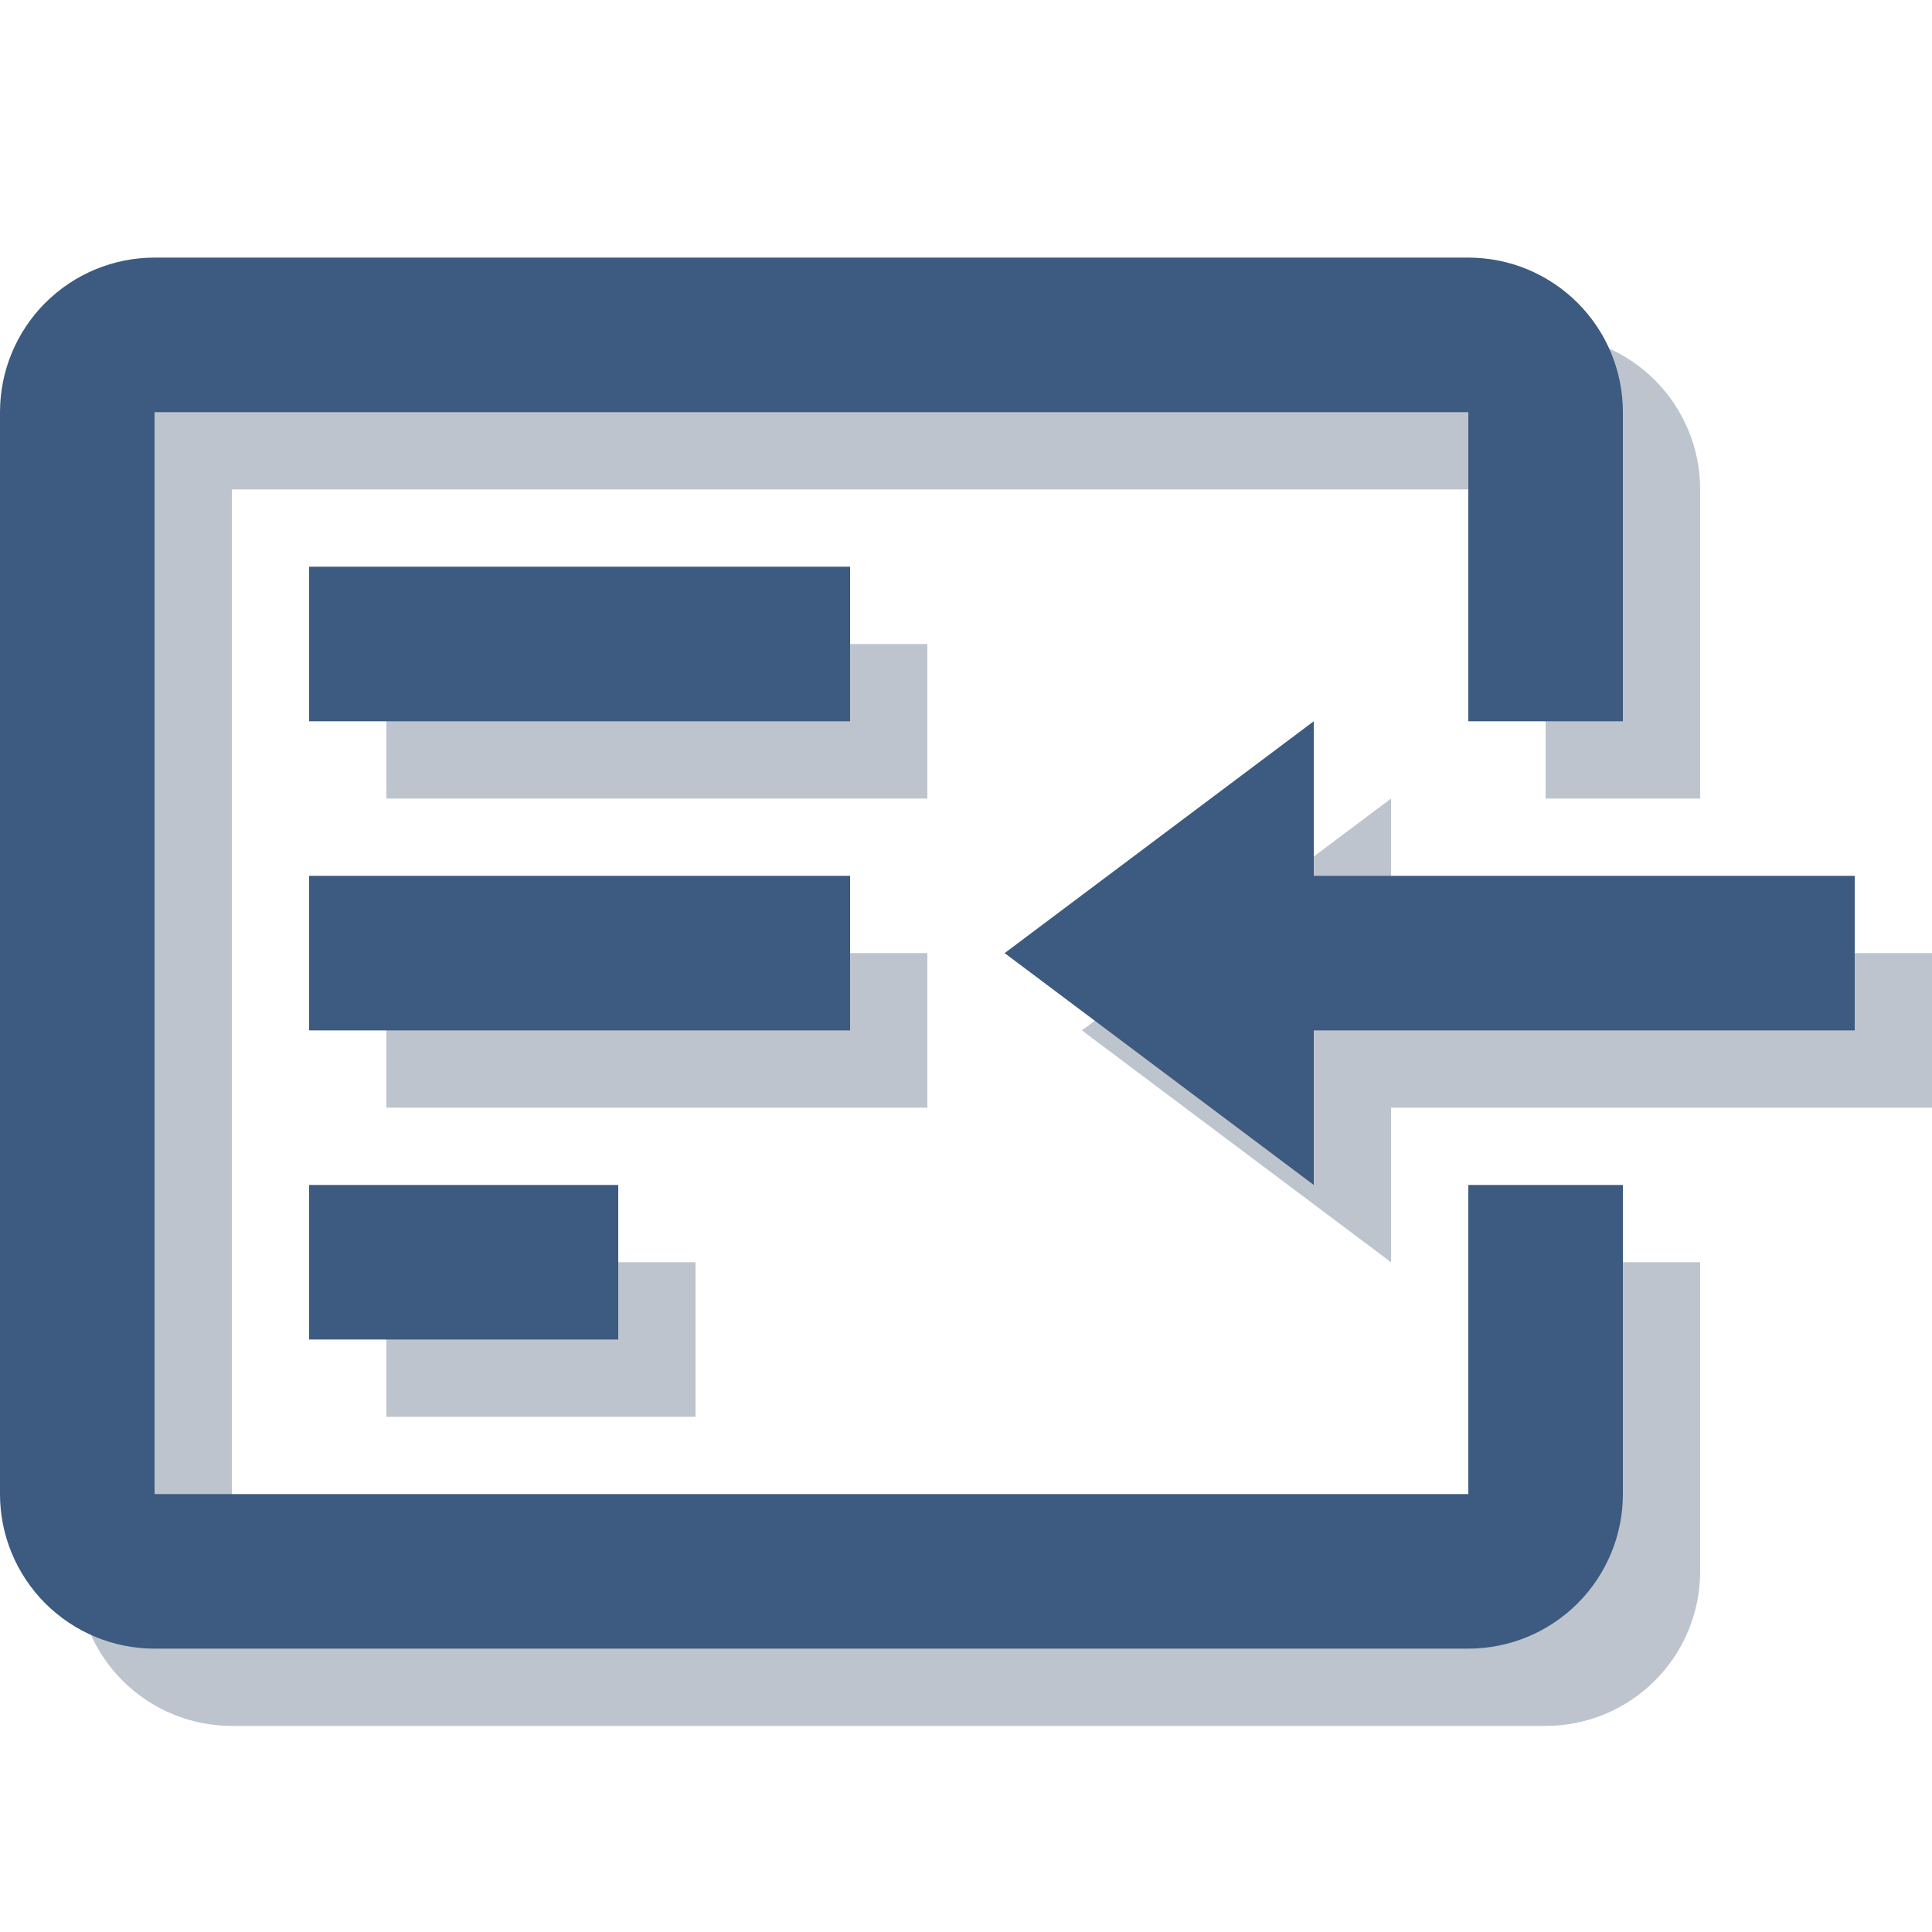
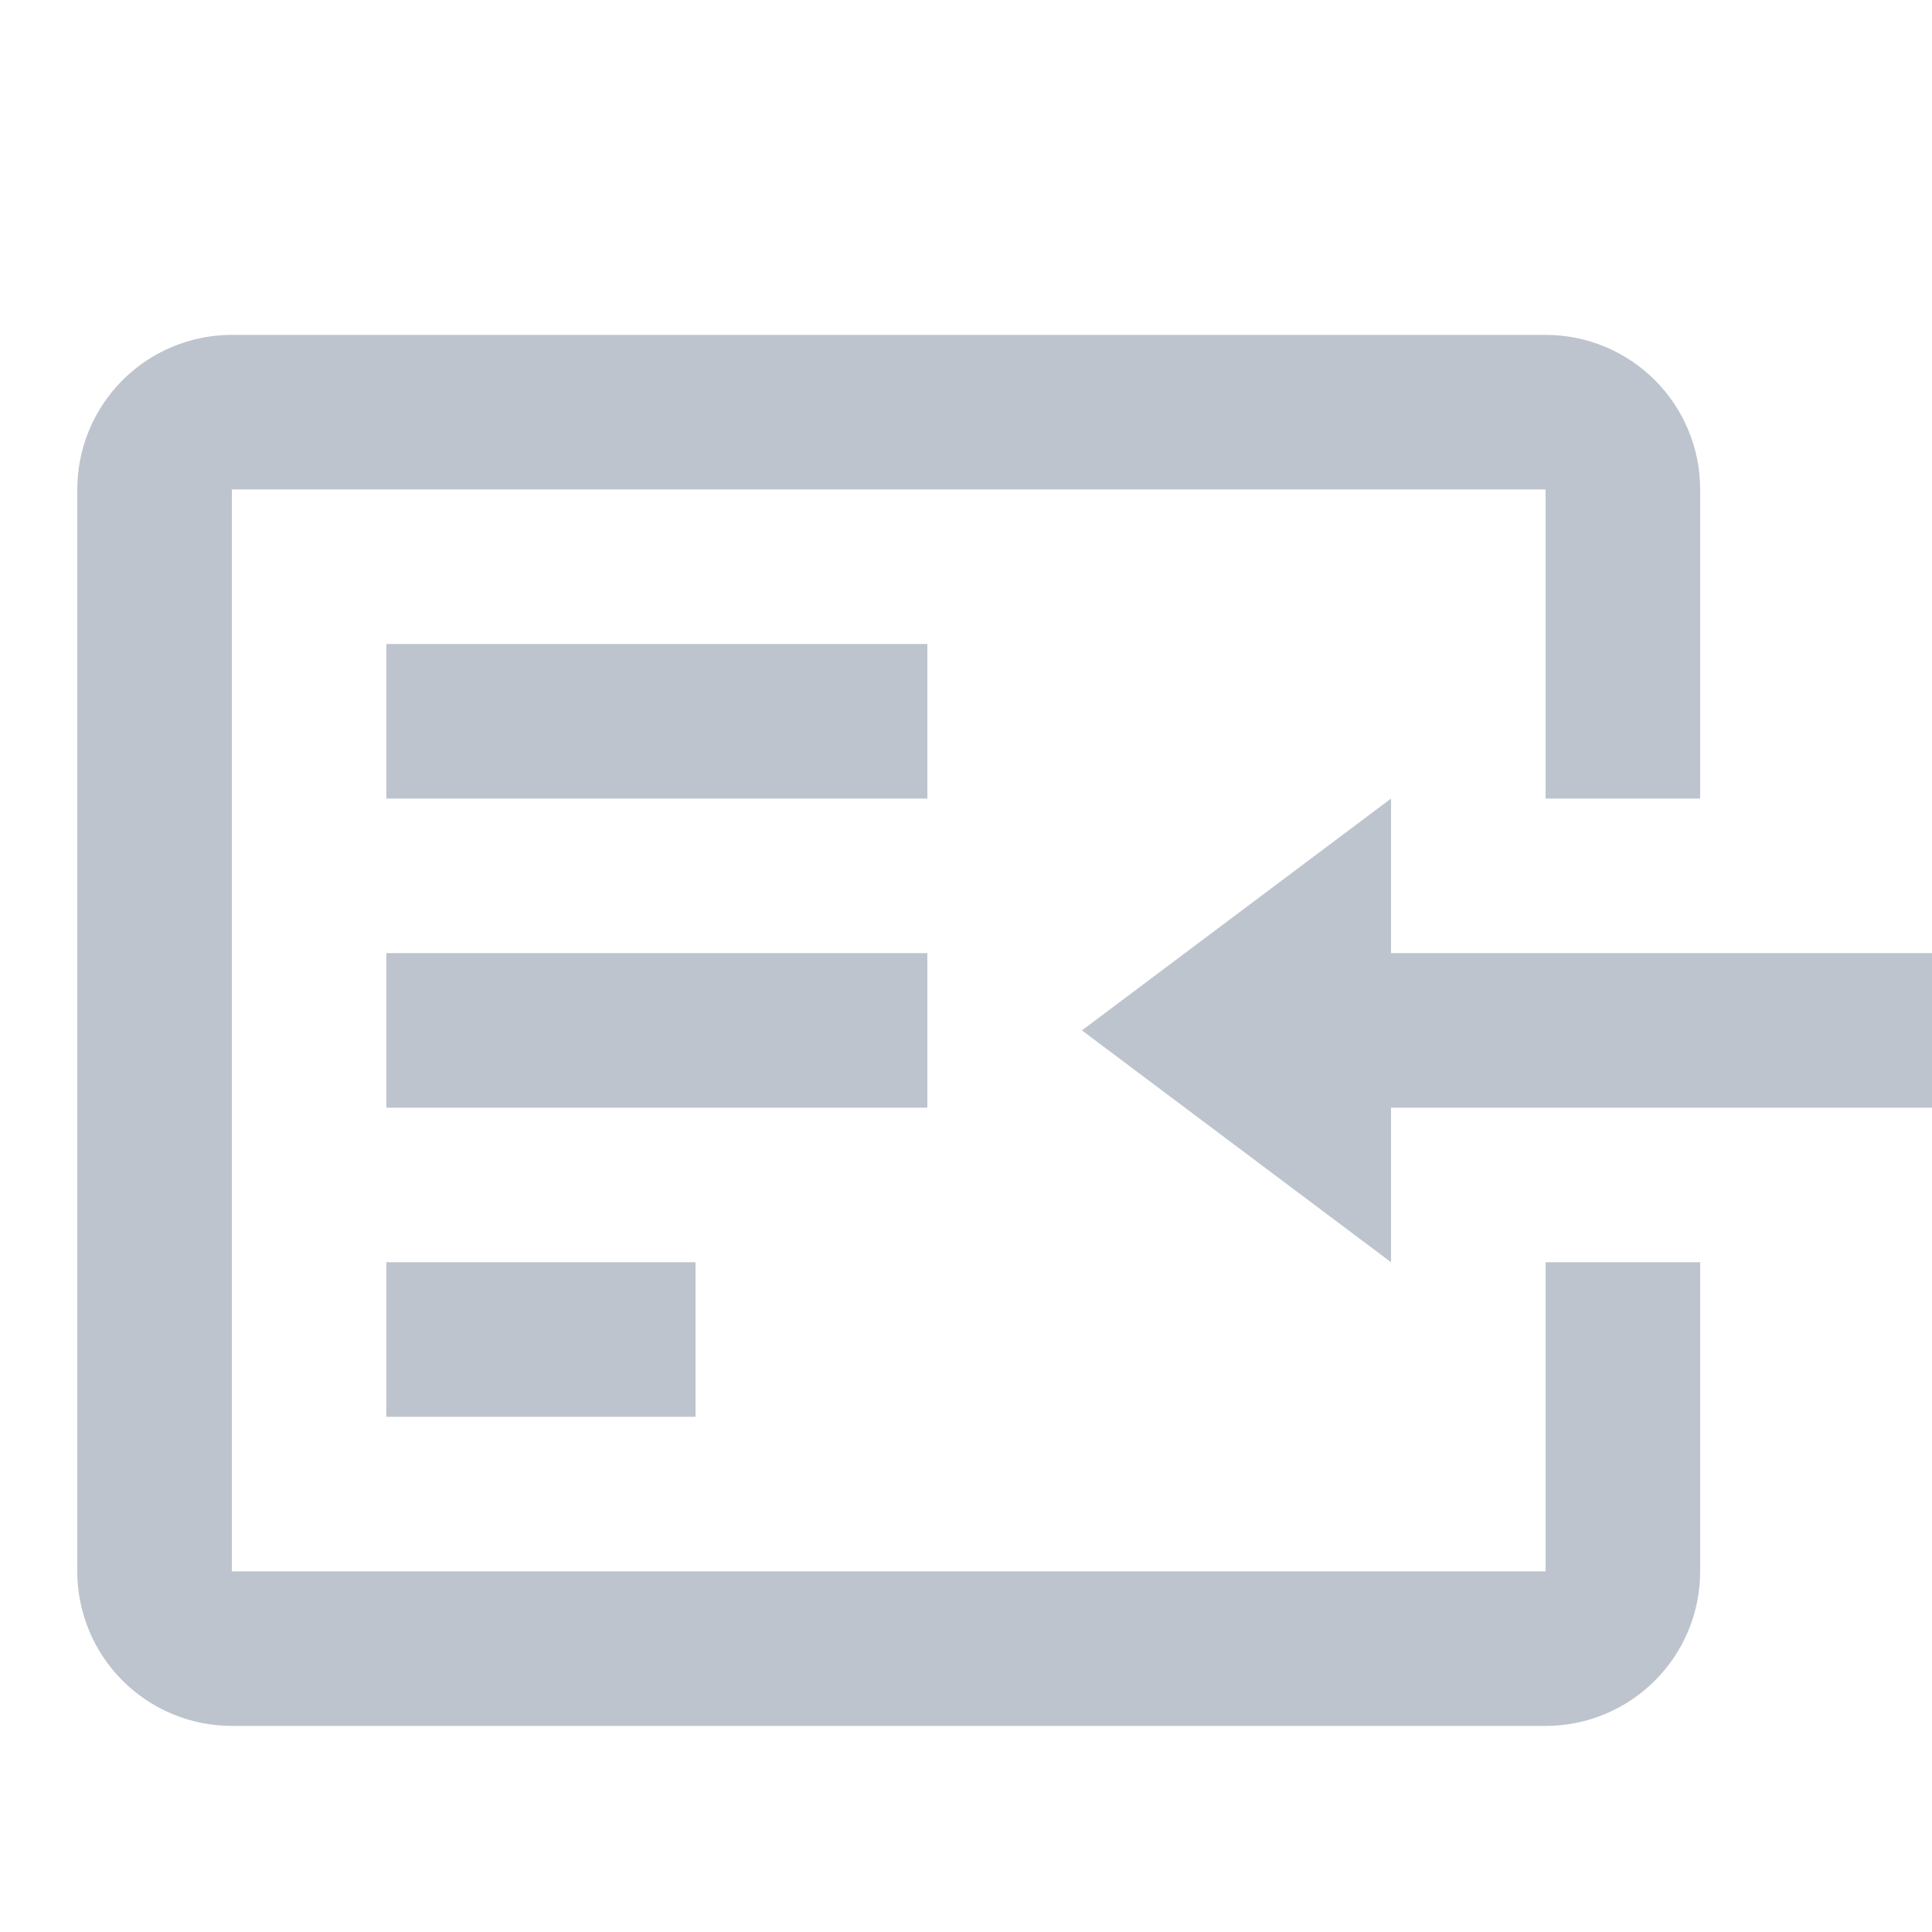
<svg xmlns="http://www.w3.org/2000/svg" width="30" height="30" viewBox="0 0 30 30" fill="none">
  <path d="M3.6 5.2H24C24.637 5.2 25.247 5.453 25.697 5.903C26.147 6.353 26.4 6.963 26.4 7.6V12.4H24V7.6H3.6V24.4H24V19.6H26.4V24.4C26.4 25.037 26.147 25.647 25.697 26.097C25.247 26.547 24.637 26.8 24 26.8H3.6C2.963 26.8 2.353 26.547 1.903 26.097C1.453 25.647 1.2 25.037 1.2 24.4V7.6C1.2 6.963 1.453 6.353 1.903 5.903C2.353 5.453 2.963 5.2 3.6 5.2ZM21.6 19.6V17.2H30V14.8H21.6V12.4L16.8 16L21.6 19.6ZM6 17.2H14.4V14.8H6V17.2ZM6 12.4H14.4V10H6V12.4ZM6 22H10.8V19.6H6V22Z" fill="#BDC4CD" />
-   <path d="M2.4 4H22.8C23.436 4 24.047 4.253 24.497 4.703C24.947 5.153 25.2 5.763 25.2 6.4V11.2H22.8V6.4H2.4V23.2H22.8V18.4H25.2V23.2C25.2 23.837 24.947 24.447 24.497 24.897C24.047 25.347 23.436 25.6 22.8 25.6H2.4C1.763 25.6 1.153 25.347 0.703 24.897C0.253 24.447 0 23.837 0 23.2V6.4C0 5.763 0.253 5.153 0.703 4.703C1.153 4.253 1.763 4 2.4 4ZM20.4 18.4V16H28.8V13.6H20.4V11.2L15.6 14.8L20.4 18.4ZM4.8 16H13.2V13.6H4.8V16ZM4.8 11.2H13.2V8.8H4.8V11.2ZM4.8 20.8H9.6V18.4H4.8V20.8Z" fill="#3D5A80" />
</svg>